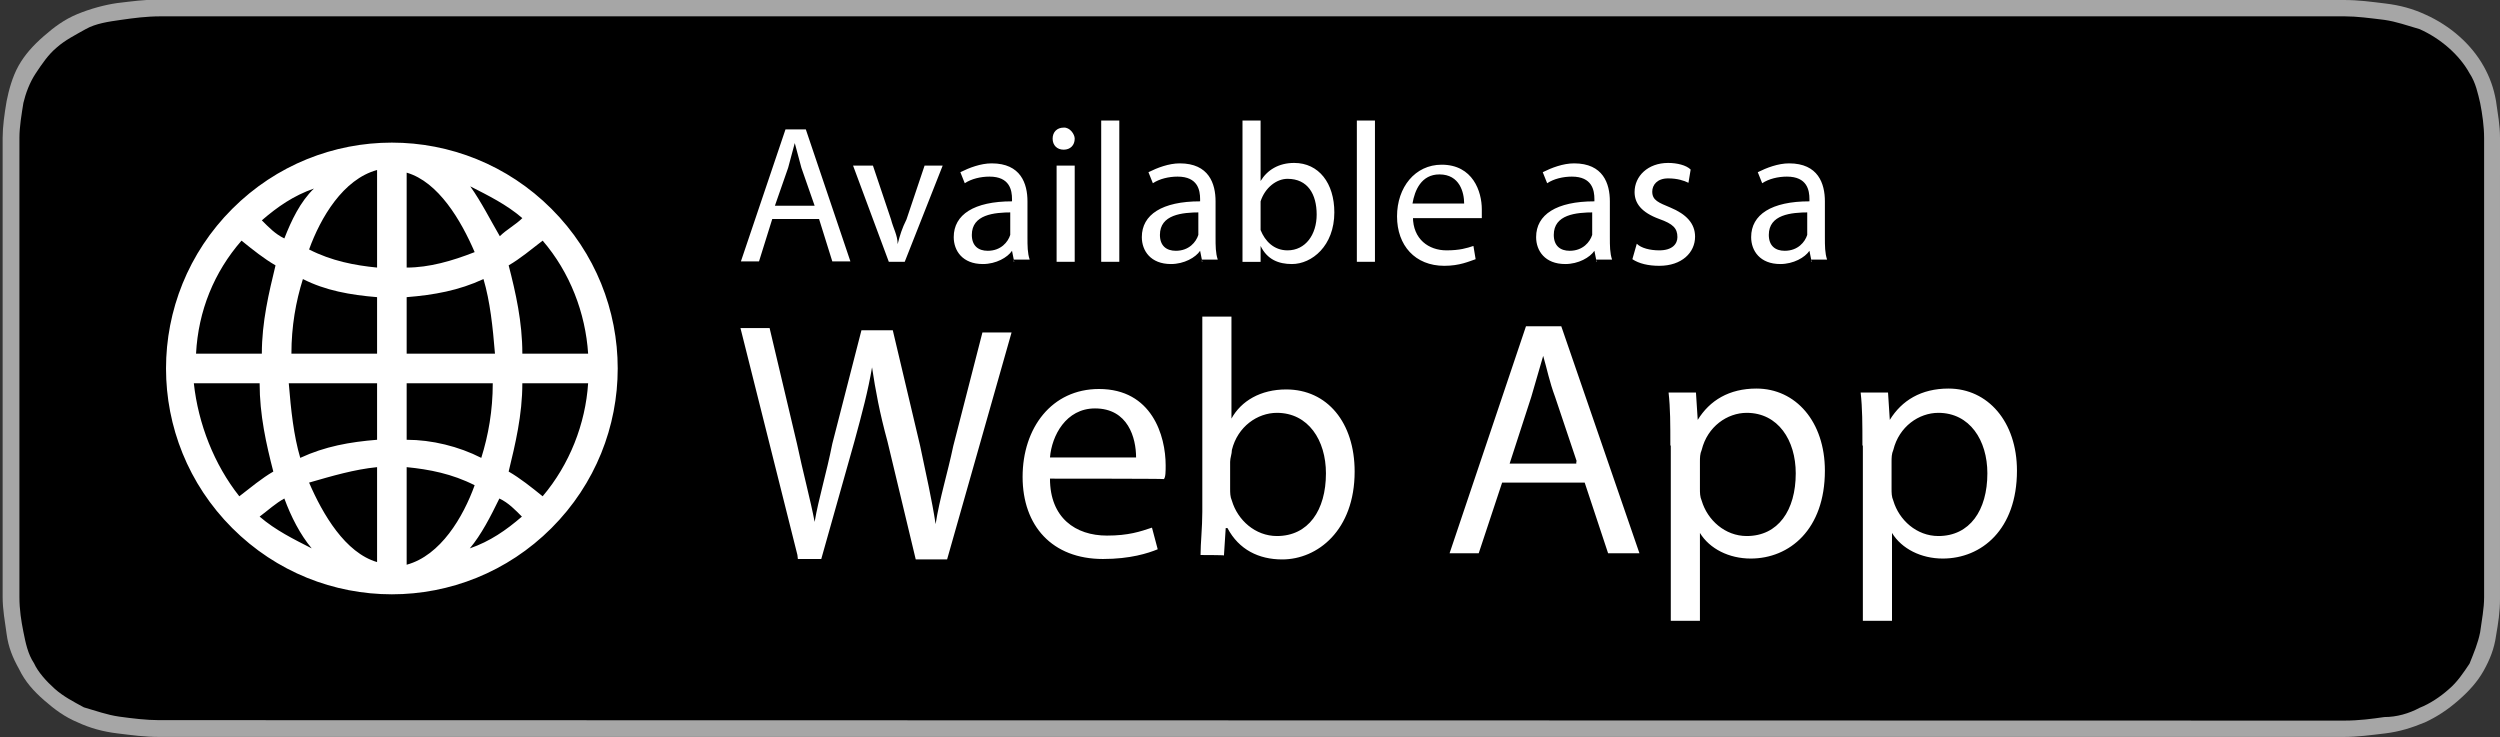
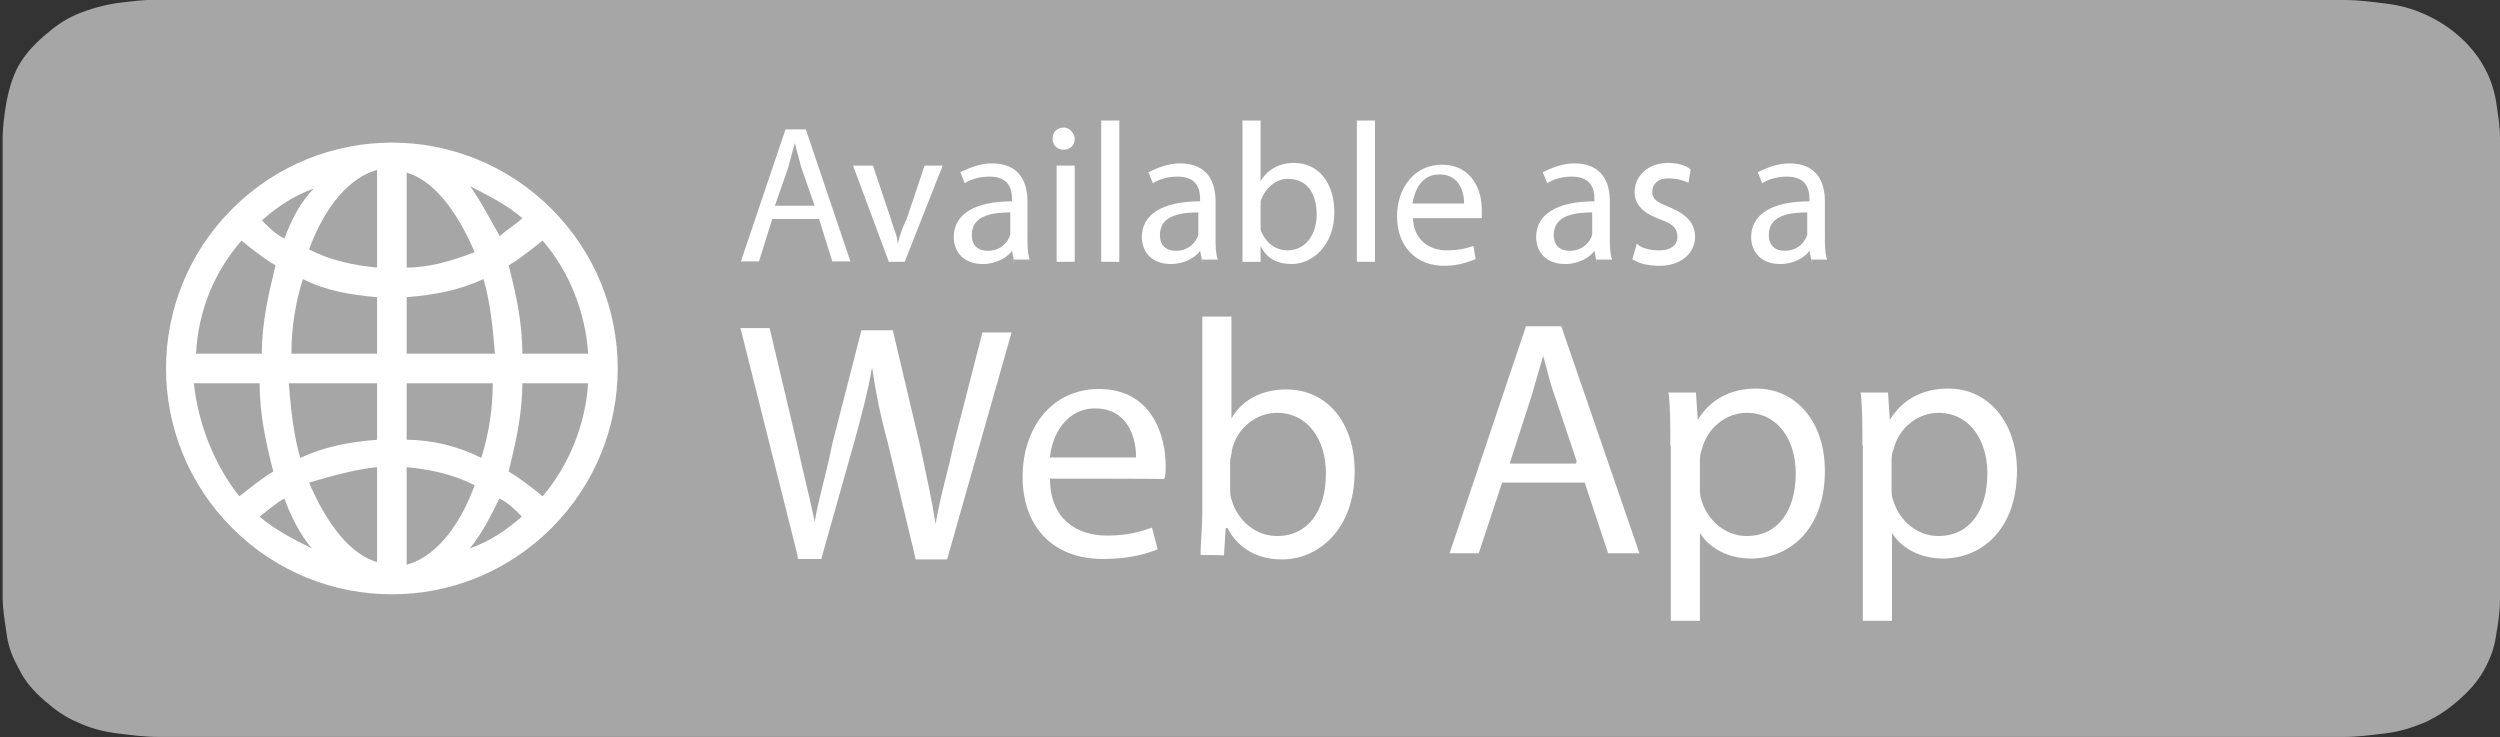
<svg xmlns="http://www.w3.org/2000/svg" version="1.1" id="livetype" x="0" y="0" viewBox="0 0 566.2 167" xml:space="preserve">
  <rect x="0" y="0" width="566.2" height="167" fill="#333333" stroke="none" />
  <style>.st1{fill:#fff}</style>
  <path d="M521.1-.1H36c-3.3 0-6.1.4-9.5.8-2.8.4-6.1 1.3-9 2.5s-5.2 2.9-7.6 5-4.3 4.2-5.7 6.7-2.2 5.5-2.7 8C1 25.8.6 28.7.6 31.2v104c0 2.9.5 5.4.9 8.4s1.4 5.4 2.8 7.9c1.4 2.9 3.3 5 5.7 7.1s4.7 3.8 7.6 5c2.8 1.3 5.7 2.1 9 2.5s6.1.8 9.5.8h494.6c3.3 0 6.1-.4 9.5-.8 3.3-.4 6.1-1.3 9-2.5 2.8-1.3 5.2-2.9 7.6-5 2.4-2.1 4.3-4.2 5.7-6.7s2.4-5 2.8-7.9c.5-2.9.9-5.4.9-8.4v-3.8V39.6 35v-3.8c0-2.9-.5-5.4-.9-8.3-.5-2.9-1.4-5.4-2.8-7.9-2.8-5-7.6-9.2-13.2-11.7-2.8-1.3-5.7-2.1-9-2.5s-6.1-.8-9.5-.8h-4.3c-1.6-.1-3.5-.1-5.4-.1z" fill="#a6a6a6" />
-   <path d="M40.3 163.1H36c-2.8 0-6.1-.4-9-.8-2.8-.4-5.2-1.3-8-2.1-2.4-1.3-4.7-2.5-6.6-4.2s-3.8-3.8-4.7-5.8c-1.4-2.1-1.9-4.6-2.4-7.1s-.9-5-.9-7.9V35v-3.8c0-2.5.5-5.4.9-7.9.5-2.1 1.4-4.6 2.8-6.7s2.8-4.2 4.7-5.8c1.9-1.7 4.3-2.9 6.6-4.2s5.2-1.7 8-2.1 5.7-.8 9-.8H531c2.8 0 5.7.4 9 .8 2.8.4 5.2 1.3 8 2.1 4.7 2.1 9 5.8 11.3 10 1.4 2.1 1.9 4.6 2.4 6.7.5 2.5.9 5.4.9 7.9V135.3c0 2.5-.5 5-.9 7.9-.5 2.5-1.4 4.6-2.4 7.1-1.4 2.1-2.8 4.2-4.7 5.8-1.9 1.7-4.3 3.3-6.6 4.2-2.4 1.3-5.2 2.1-8 2.1-2.8.4-5.7.8-9 .8h-9.5l-481.2-.1z" />
  <path class="st1" d="M180.6 125.7l-12.9-51.4h6.6l6.2 26.2c1.3 6.2 3.1 12.9 4 17.7.9-5.3 2.7-11.1 4-17.7l6.6-25.7h7.1l6.2 26.2c1.3 6.2 2.7 12.4 3.5 17.7.9-5.8 2.7-11.5 4-17.7l6.6-25.7h6.6l-14.6 51.4h-7.1L201 100c-1.8-6.6-2.7-11.5-3.5-16.8-.9 5.3-2.2 10.2-4 16.8l-7.5 26.6h-5.3l-.1-.9zM237.8 108.4c0 8.9 5.8 12.9 12.9 12.9 4.9 0 7.5-.9 10.2-1.8l1.3 4.9c-2.2.9-6.2 2.2-12.4 2.2-11.5 0-18.2-7.5-18.2-18.6s6.6-19.9 17.3-19.9c12 0 15.1 10.6 15.1 17.3 0 1.3 0 2.7-.4 3.1-.1-.1-25.8-.1-25.8-.1zm19.5-4.8c0-4.4-1.8-11.1-9.3-11.1-6.6 0-9.8 6.2-10.2 11.1h19.5zM271.9 125.7c0-2.7.4-6.2.4-9.8V71.7h6.6v23.1c2.2-4 6.6-6.6 12.4-6.6 9.3 0 15.5 7.5 15.5 18.6 0 13.3-8.4 19.9-16.4 19.9-5.3 0-9.8-2.2-12.4-7.1h-.4l-.4 6.2c.1-.1-5.3-.1-5.3-.1zm6.7-15c0 .9 0 1.8.4 2.7 1.3 4.4 5.3 8 10.2 8 7.1 0 11.1-5.8 11.1-14.2 0-7.5-4-13.7-11.1-13.7-4.4 0-8.9 3.1-10.2 8.4 0 .9-.4 1.8-.4 2.7v6.1zM340.2 109.3l-5.3 16h-6.6l17.3-51.4h8l17.7 51.4h-7.1l-5.3-16h-18.7zm16.9-4.8l-4.9-14.6c-1.3-3.5-1.8-6.2-2.7-9.3l-2.7 9.3-4.9 15.1H357v-.5h.1zM378.3 100.9c0-4.9 0-8.4-.4-12h6.2l.4 6.2c2.7-4.4 7.1-7.1 13.3-7.1 8.9 0 15.5 7.5 15.5 18.6 0 13.3-8 19.9-16.8 19.9-4.9 0-9.3-2.2-11.5-5.8v19.9h-6.6v-39.7h-.1zm6.7 9.8c0 .9 0 1.8.4 2.7 1.3 4.4 5.3 8 10.2 8 7.1 0 11.1-5.8 11.1-14.2 0-7.5-4-13.7-11.1-13.7-4.4 0-8.9 3.1-10.2 8.4-.4.9-.4 1.8-.4 2.7v6.1zM421.8 100.9c0-4.9 0-8.4-.4-12h6.2l.4 6.2c2.7-4.4 7.1-7.1 13.3-7.1 8.9 0 15.5 7.5 15.5 18.6 0 13.3-8 19.9-16.8 19.9-4.9 0-9.3-2.2-11.5-5.8v19.9h-6.6v-39.7h-.1zm6.6 9.8c0 .9 0 1.8.4 2.7 1.3 4.4 5.3 8 10.2 8 7.1 0 11.1-5.8 11.1-14.2 0-7.5-4-13.7-11.1-13.7-4.4 0-8.9 3.1-10.2 8.4-.4.9-.4 1.8-.4 2.7v6.1zM124.9 47.3c-20-20-52.3-20-72.3 0s-20 52.3 0 72.3 52.3 20 72.3 0 20-52.3 0-72.3zm-2 65.1c-2.6-2.1-5.1-4.1-7.7-5.6 1.5-6.2 3.1-12.8 3.1-20h14.9c-.6 9.2-4.2 18.4-10.3 25.6zm-79-25.6h14.9c0 7.2 1.5 13.8 3.1 20-2.6 1.5-5.1 3.6-7.7 5.6-5.7-7.2-9.3-16.4-10.3-25.6zm10.8-32.3c2.6 2.1 5.1 4.1 7.7 5.6-1.5 6.2-3.1 12.8-3.1 20H44.4c.5-9.7 4.1-18.5 10.3-25.6zm30.7 6.1c-5.1-.5-10.3-1.5-15.4-4.1 2.6-7.2 7.7-15.9 15.4-18v22.1zm0 6.7v12.8H66c0-6.2 1-11.8 2.6-16.9 5.1 2.6 10.7 3.6 16.8 4.1zm0 19.5v12.8c-6.2.5-11.8 1.5-17.4 4.1-1.5-5.1-2.1-10.8-2.6-16.9h20zm0 19v21.5c-7.2-2.1-12.3-10.8-15.4-18 5.2-1.5 10.3-3 15.4-3.5zm6.7 0c5.1.5 10.3 1.5 15.4 4.1-2.6 7.2-7.7 15.9-15.4 18v-22.1zm0-6.2V86.8h19.5c0 6.2-1 11.8-2.6 16.9-5.1-2.6-11.2-4.1-16.9-4.1zm0-19.5V67.3c6.2-.5 11.8-1.5 17.4-4.1 1.5 5.1 2.1 10.8 2.6 16.9h-20zm0-19.5V39.1c7.2 2.1 12.3 10.8 15.4 18-5.1 2-10.3 3.5-15.4 3.5zm14.4-18.4c4.1 2.1 8.2 4.1 11.8 7.2-1.5 1.5-3.6 2.6-5.1 4.1-2.1-3.6-4.2-7.8-6.7-11.3zM64.4 54c-2.1-1-3.6-2.6-5.1-4.1 3.6-3.1 7.2-5.6 11.8-7.2-3.1 3-5.1 7.2-6.7 11.3zm0 58.9c1.5 4.1 3.6 8.2 6.2 11.3-4.1-2.1-8.2-4.1-11.8-7.2 2-1.5 3.6-3 5.6-4.1zm48.7 0c2.1 1 3.6 2.6 5.1 4.1-3.6 3.1-7.2 5.6-11.8 7.2 2.6-3.1 4.7-7.2 6.7-11.3zm5.2-32.8c0-7.2-1.5-13.8-3.1-20 2.6-1.5 5.1-3.6 7.7-5.6 6.2 7.2 9.7 16.4 10.3 25.6h-14.9z" />
  <g>
    <path class="st1" d="M174.9 49.6l-3 9.6h-4.1l10.1-29.9h4.6l10.1 29.9h-4.1l-3-9.6h-10.6zm9.6-3l-3-8.6c-.5-2-1-3.6-1.5-5.6-.5 2-1 3.6-1.5 5.6l-3 8.6h9zM197.7 37.5l4.1 12.2c.5 2 1.5 3.6 1.5 5.6.5-2 1-3.6 2-5.6l4.1-12.2h4.1l-8.6 21.8h-3.6l-8.1-21.8h4.5zM229.7 59.3l-.5-2.5c-1 1.5-3.6 3-6.6 3-4.6 0-6.6-3-6.6-6.1 0-5.1 4.6-8.1 13.2-8.1v-.5c0-2-.5-5.1-5.1-5.1-2 0-4.1.5-5.6 1.5l-1-2.5c2-1 4.6-2 7.1-2 6.6 0 8.1 4.6 8.1 8.6v8.1c0 2 0 3.6.5 5.1h-3.6v.5h.1zm-.5-11.2c-4.1 0-9.1.5-9.1 5.1 0 2.5 1.5 3.6 3.6 3.6 3 0 4.6-2 5.1-3.6v-5.1h.4zM243.4 31.4c0 1.5-1 2.5-2.5 2.5s-2.5-1-2.5-2.5 1-2.5 2.5-2.5c1.4-.1 2.5 1.5 2.5 2.5zm-4.1 27.9V37.5h4.1v21.8h-4.1zM249.4 27.3h4.1v32h-4.1v-32zM272.3 59.3l-.5-2.5c-1 1.5-3.6 3-6.6 3-4.6 0-6.6-3-6.6-6.1 0-5.1 4.6-8.1 13.2-8.1v-.5c0-2-.5-5.1-5.1-5.1-2 0-4.1.5-5.6 1.5l-1-2.5c2-1 4.6-2 7.1-2 6.6 0 8.1 4.6 8.1 8.6v8.1c0 2 0 3.6.5 5.1h-3.6v.5h.1zm-.5-11.2c-4.1 0-9.1.5-9.1 5.1 0 2.5 1.5 3.6 3.6 3.6 3 0 4.6-2 5.1-3.6v-5.1h.4zM281.4 59.3v-32h4.1V41c1.5-2.5 4.1-4.1 7.6-4.1 5.6 0 9.1 4.6 9.1 11.2 0 7.6-5.1 11.7-9.6 11.7-3 0-5.6-1-7.1-4.1v3.6h-4.1zm4.1-8.7v1.5c1 2.5 3 4.6 6.1 4.6 4.1 0 6.6-3.6 6.6-8.1 0-4.6-2-8.1-6.6-8.1-2.5 0-5.1 2-6.1 5.1v5zM307.3 27.3h4.1v32h-4.1v-32zM320 49.1c0 5.1 3.6 7.6 7.6 7.6 3 0 4.6-.5 6.1-1l.5 3c-1.5.5-3.6 1.5-7.1 1.5-6.6 0-10.7-4.6-10.7-11.2s4.1-11.7 10.1-11.7c7.1 0 9.1 6.1 9.1 10.1v2H320v-.3zm11.6-3c0-2.5-1-6.6-5.6-6.6-4.1 0-5.6 3.6-6.1 6.6h11.7zM361.6 59.3l-.5-2.5c-1 1.5-3.6 3-6.6 3-4.6 0-6.6-3-6.6-6.1 0-5.1 4.6-8.1 13.2-8.1v-.5c0-2-.5-5.1-5.1-5.1-2 0-4.1.5-5.6 1.5l-1-2.5c2-1 4.6-2 7.1-2 6.6 0 8.1 4.6 8.1 8.6v8.1c0 2 0 3.6.5 5.1h-3.6v.5h.1zm-.6-11.2c-4.1 0-9.1.5-9.1 5.1 0 2.5 1.5 3.6 3.6 3.6 3 0 4.6-2 5.1-3.6v-5.1h.4zM370.7 55.2c1 1 3 1.5 5.1 1.5 3 0 4.1-1.5 4.1-3 0-2-1-3-4.1-4.1-4.1-1.5-5.6-3.6-5.6-6.1 0-3.6 3-6.6 7.6-6.6 2 0 4.1.5 5.1 1.5l-.5 3c-1-.5-2.5-1-4.6-1-2.5 0-3.6 1.5-3.6 3 0 2 1.5 2.5 4.1 3.6 3.6 1.5 5.6 3.6 5.6 6.6 0 3.6-3 6.6-8.1 6.6-2.5 0-4.6-.5-6.1-1.5l1-3.5zM410.3 59.3l-.5-2.5c-1 1.5-3.6 3-6.6 3-4.6 0-6.6-3-6.6-6.1 0-5.1 4.6-8.1 13.2-8.1v-.5c0-2-.5-5.1-5.1-5.1-2 0-4.1.5-5.6 1.5l-1-2.5c2-1 4.6-2 7.1-2 6.6 0 8.1 4.6 8.1 8.6v8.1c0 2 0 3.6.5 5.1h-3.6v.5h.1zm-.6-11.2c-4.1 0-9.1.5-9.1 5.1 0 2.5 1.5 3.6 3.6 3.6 3 0 4.6-2 5.1-3.6v-5.1h.4z" />
  </g>
</svg>